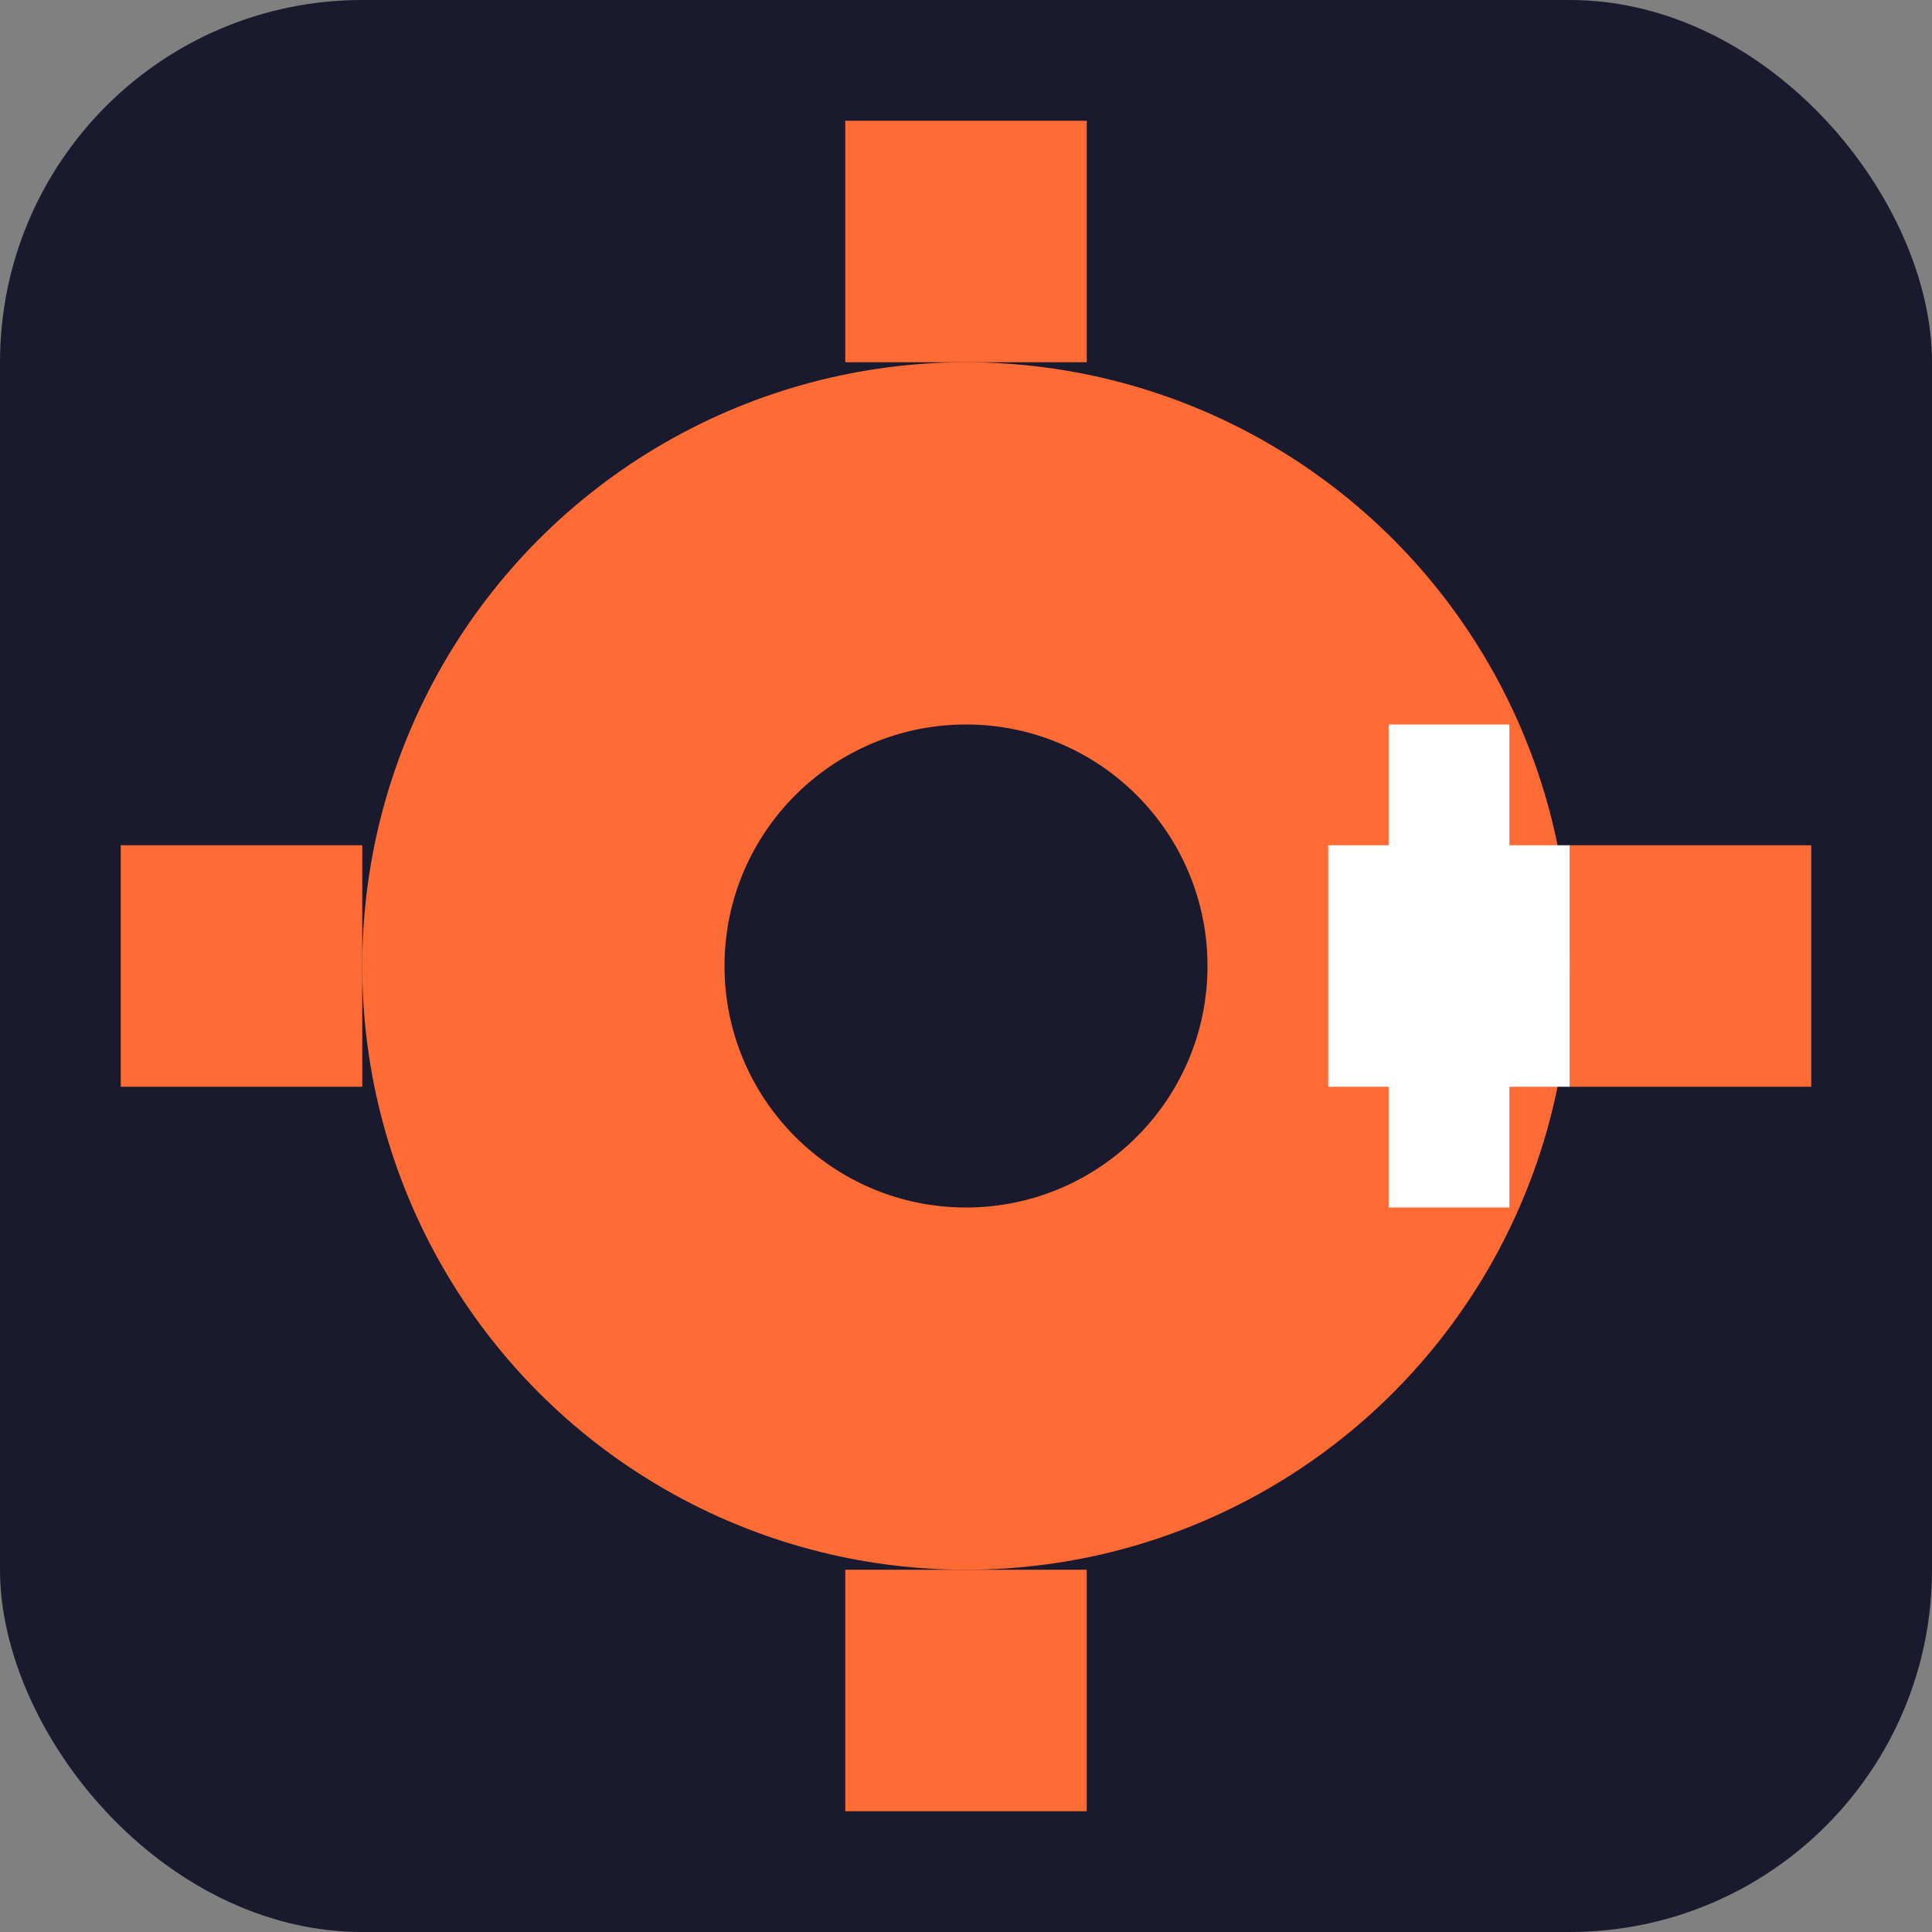
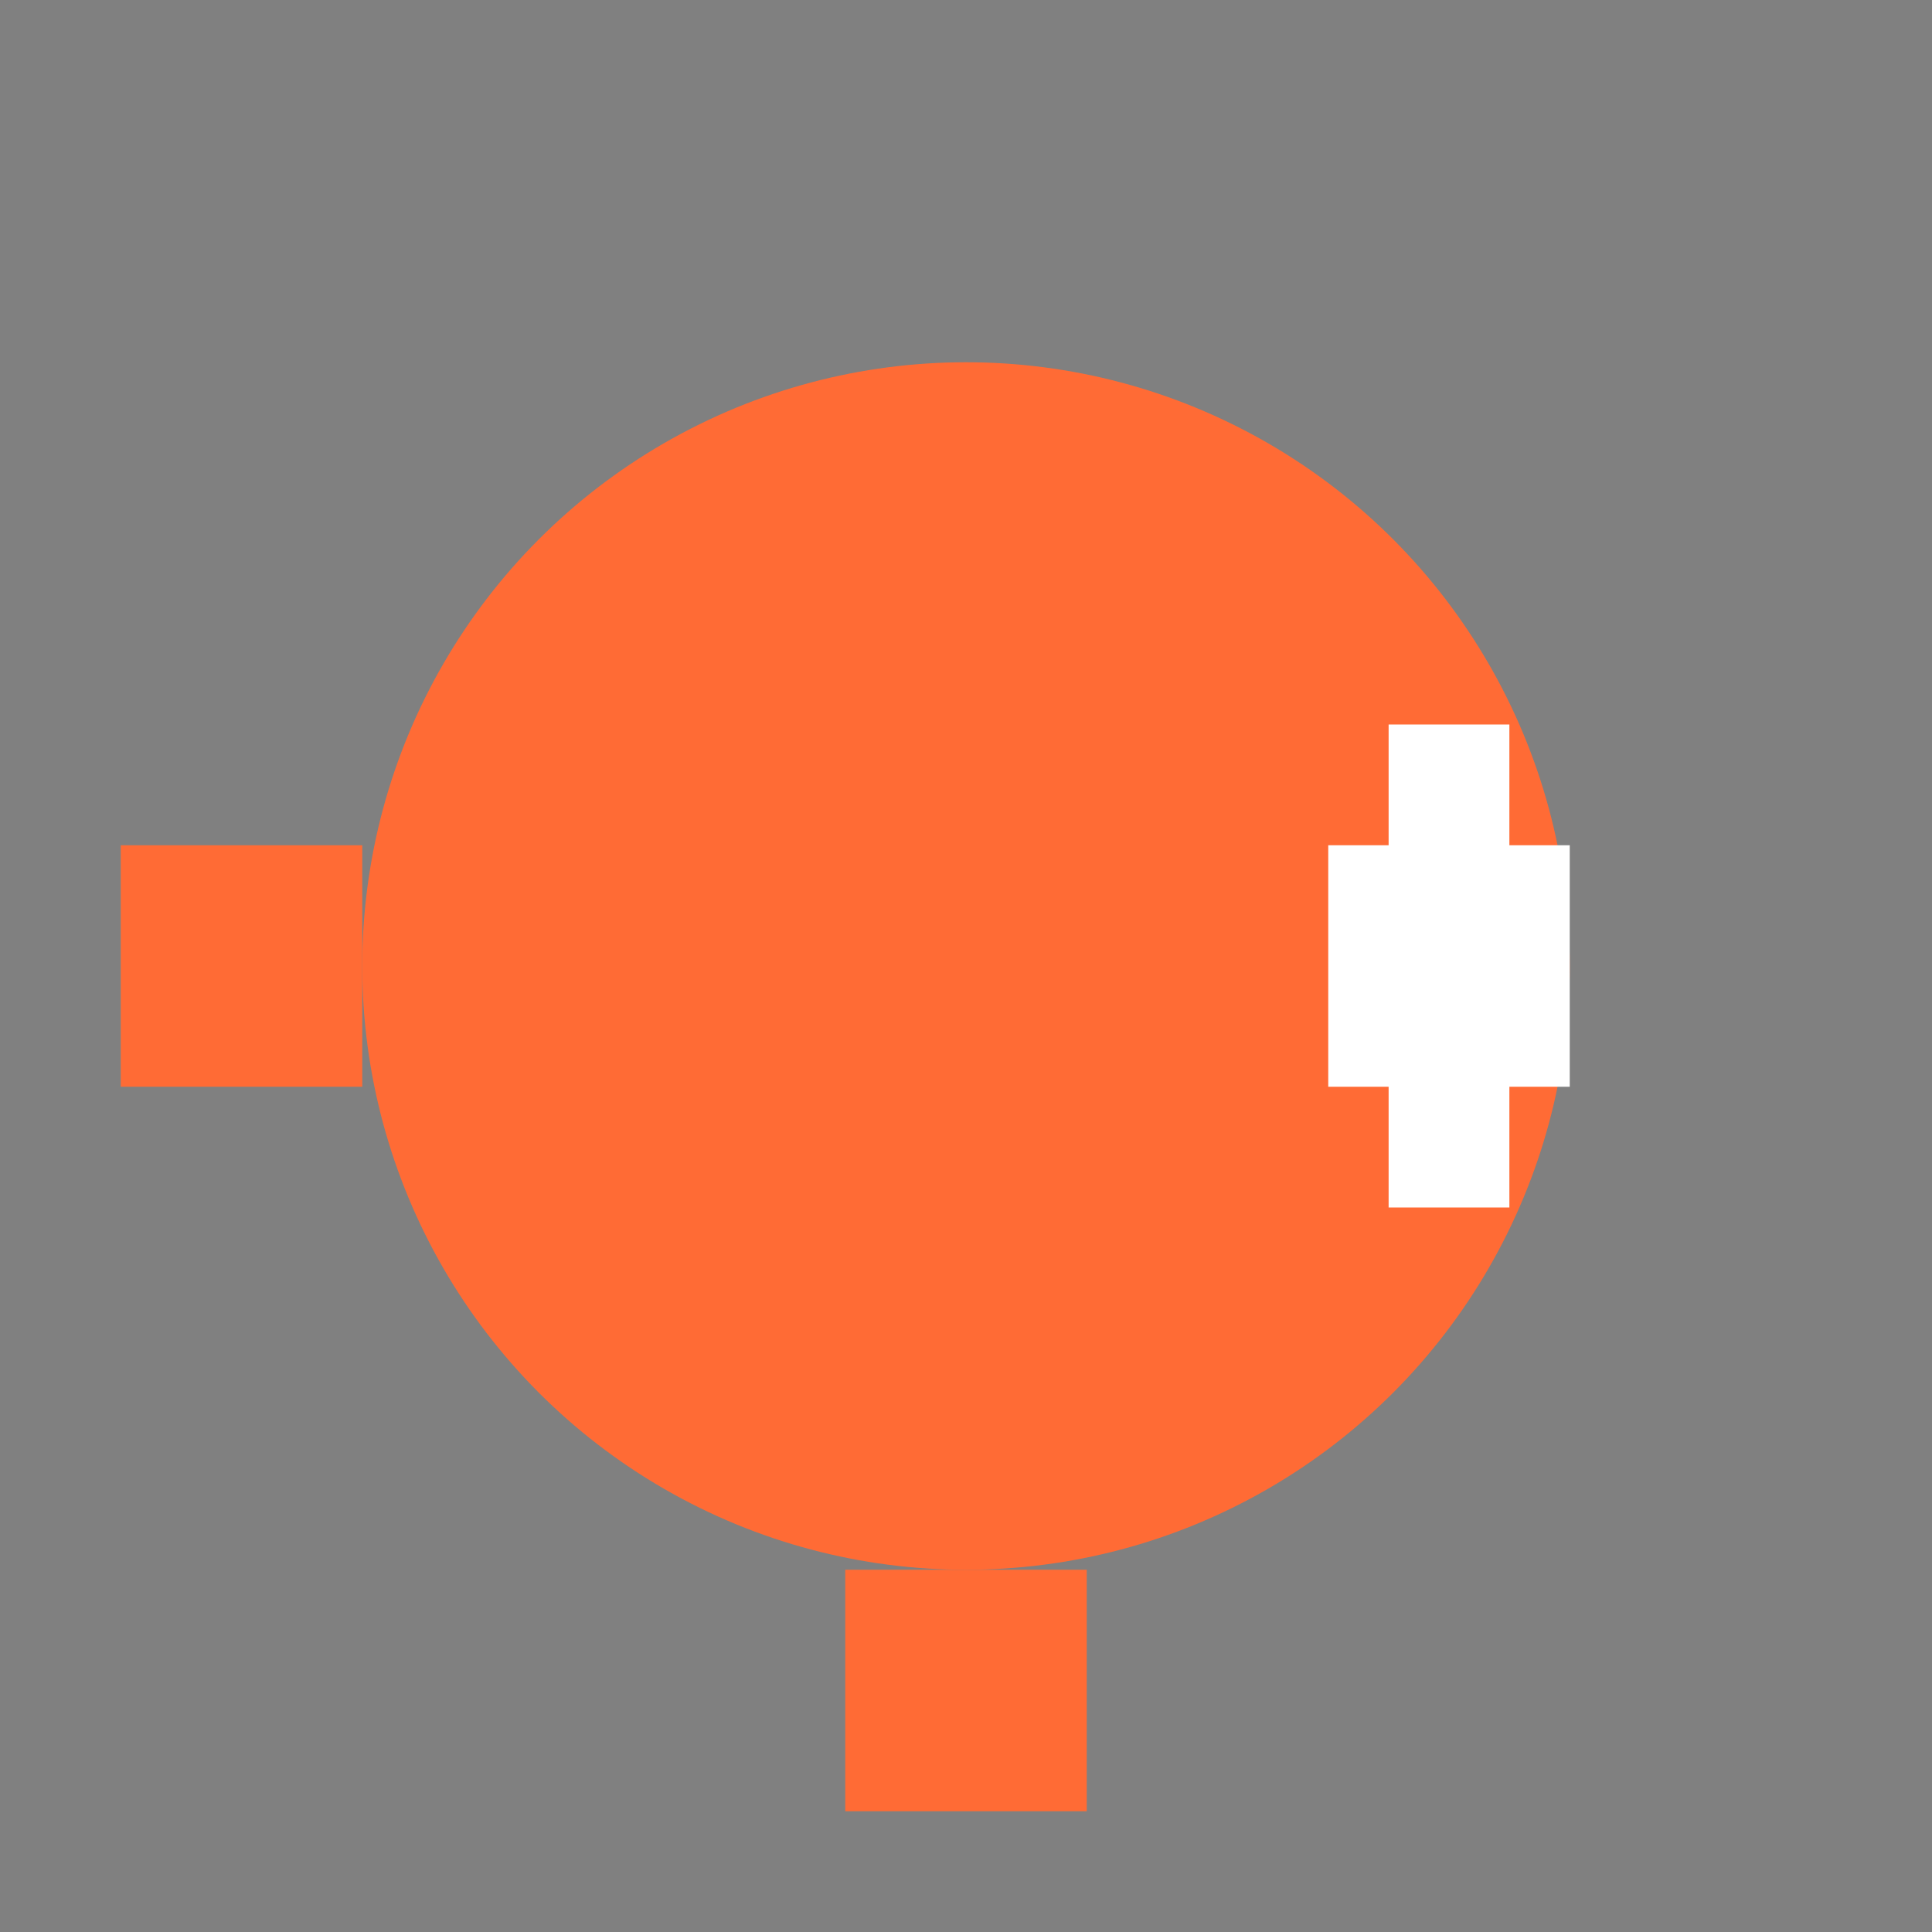
<svg xmlns="http://www.w3.org/2000/svg" viewBox="0 0 16 16">
  <rect x="0" y="0" width="16" height="16" fill="#808080" stroke="none" />
-   <rect width="16" height="16" rx="3" fill="#1a1a2e" />
  <circle cx="8" cy="8" r="5" fill="#ff6b35" />
-   <circle cx="8" cy="8" r="2" fill="#1a1a2e" />
-   <rect x="7" y="1" width="2" height="2" fill="#ff6b35" />
  <rect x="7" y="13" width="2" height="2" fill="#ff6b35" />
  <rect x="1" y="7" width="2" height="2" fill="#ff6b35" />
-   <rect x="13" y="7" width="2" height="2" fill="#ff6b35" />
-   <path d="M 11 7 L 13 7 L 13 9 L 11 9 Z M 11.5 6 L 12.5 6 L 12.5 10 L 11.5 10 Z" fill="white" />
+   <path d="M 11 7 L 13 7 L 13 9 L 11 9 M 11.5 6 L 12.5 6 L 12.5 10 L 11.5 10 Z" fill="white" />
</svg>